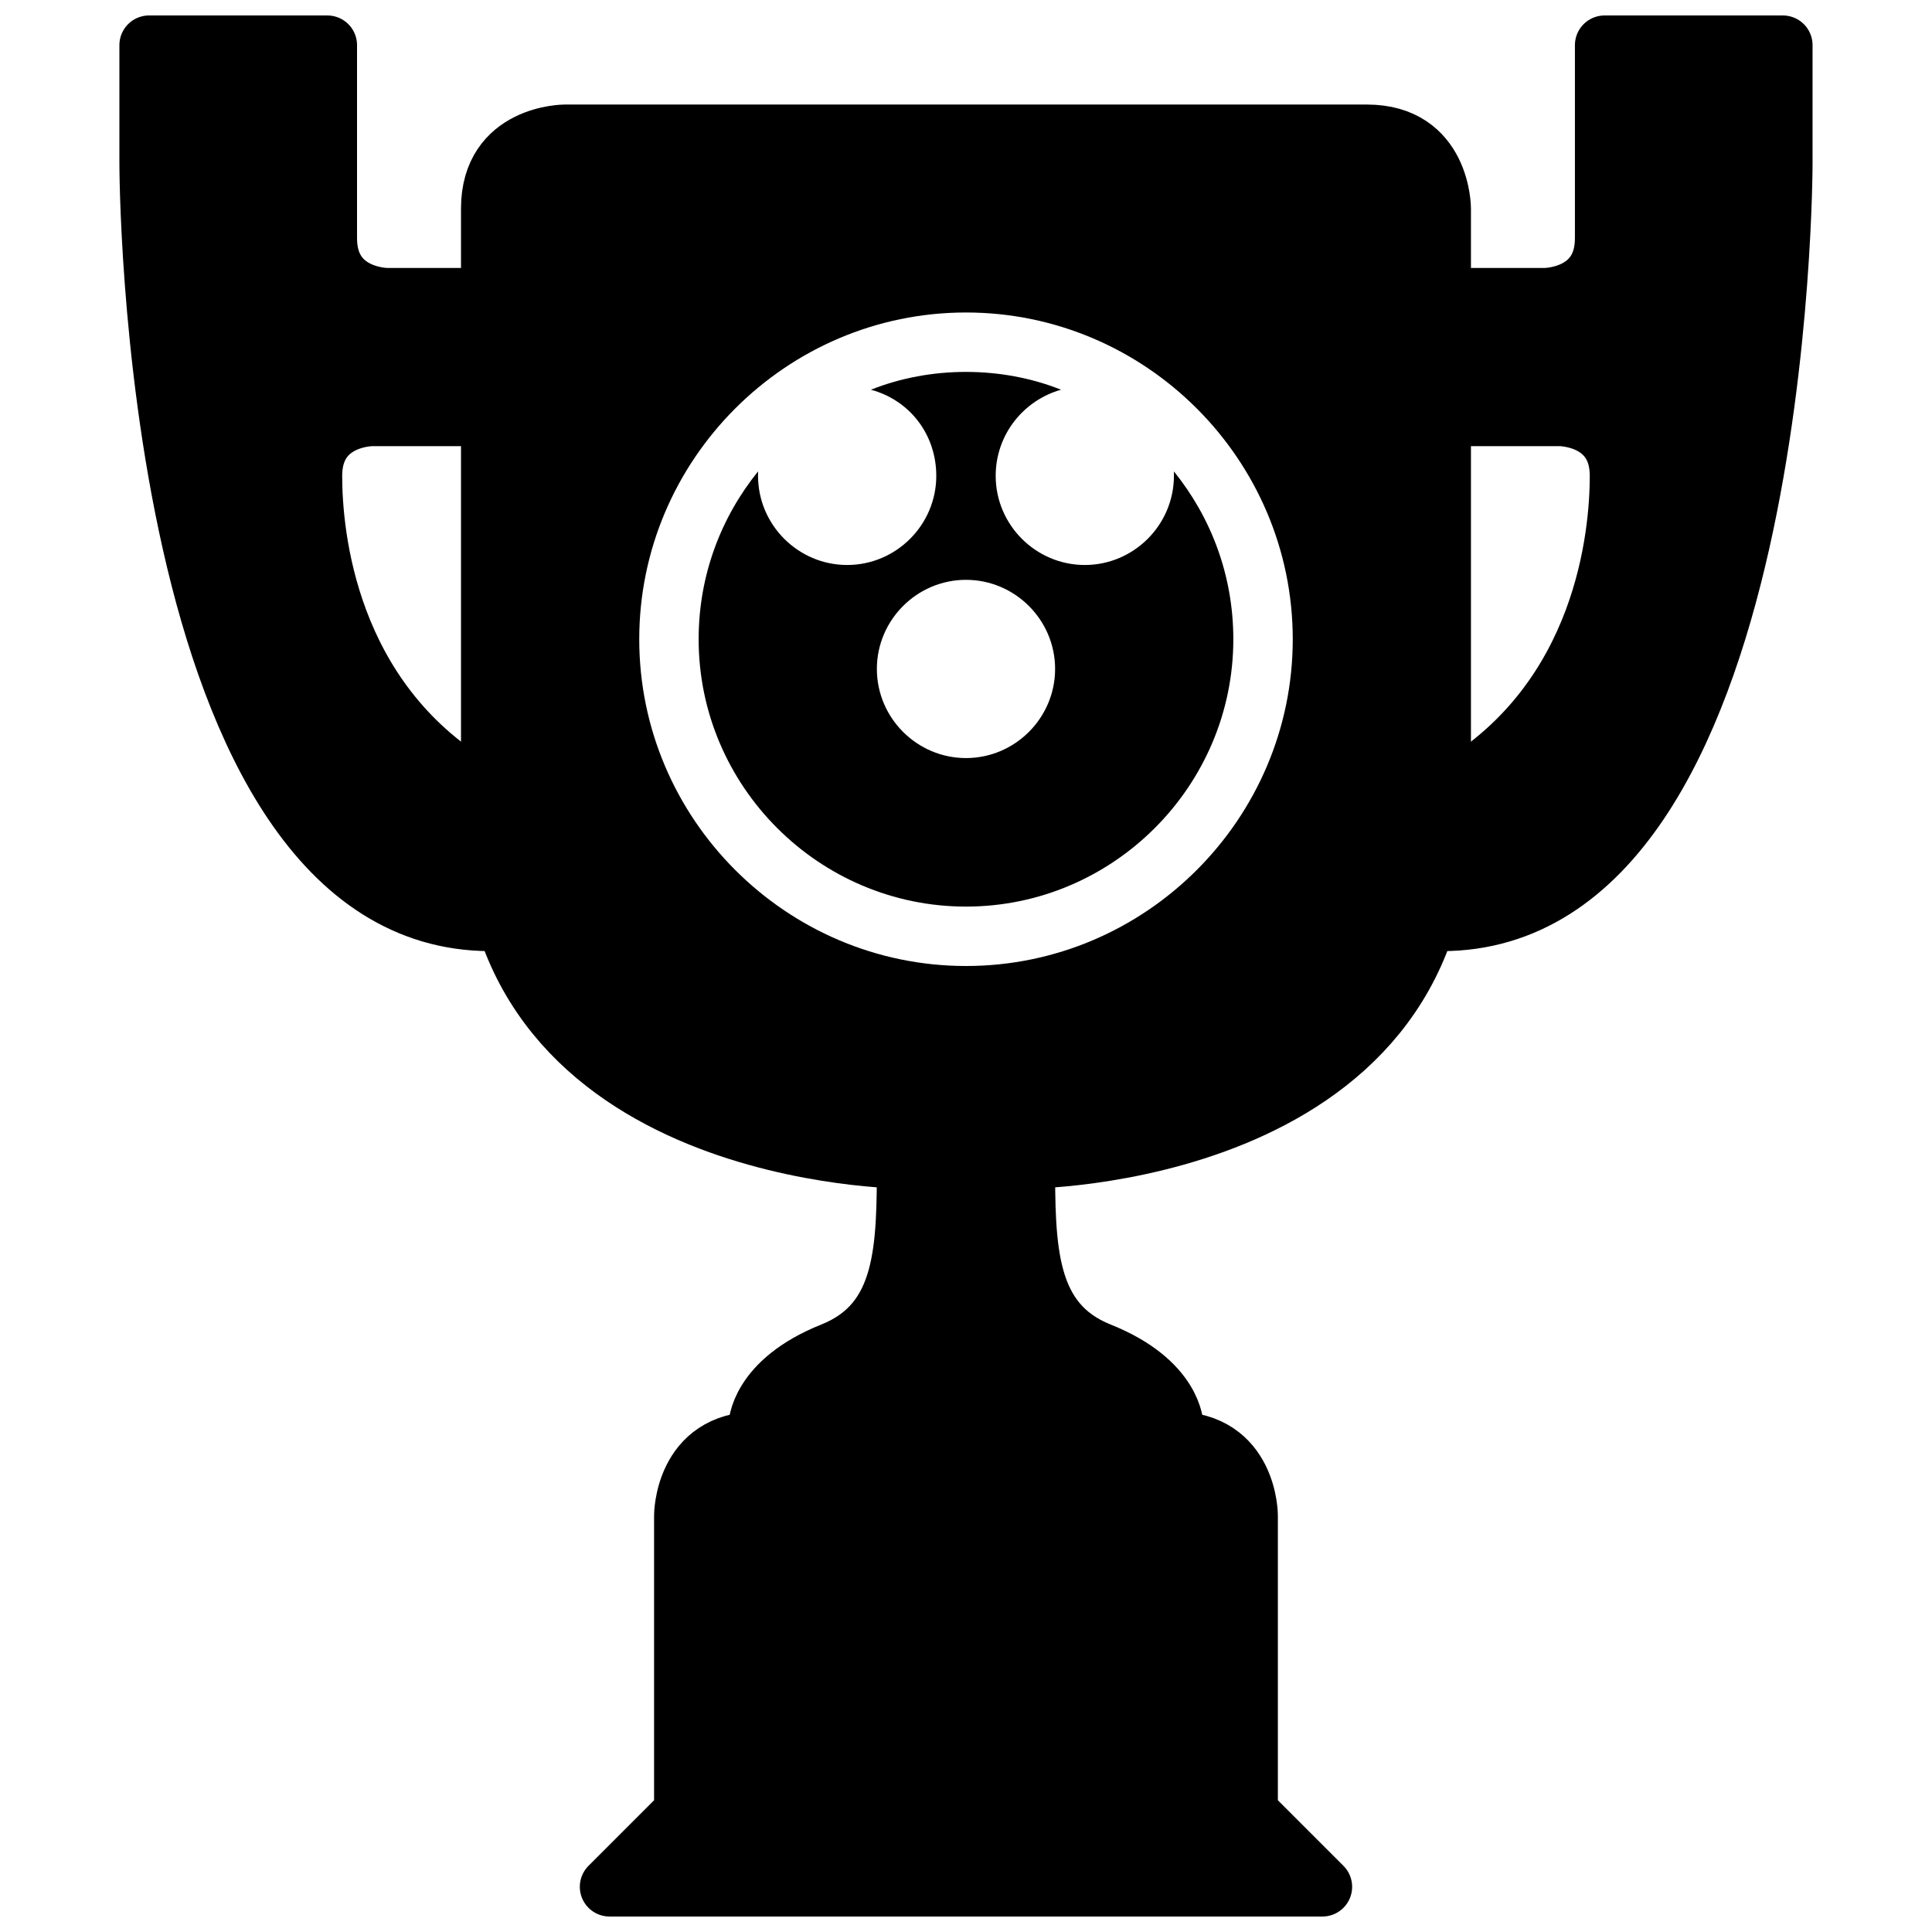
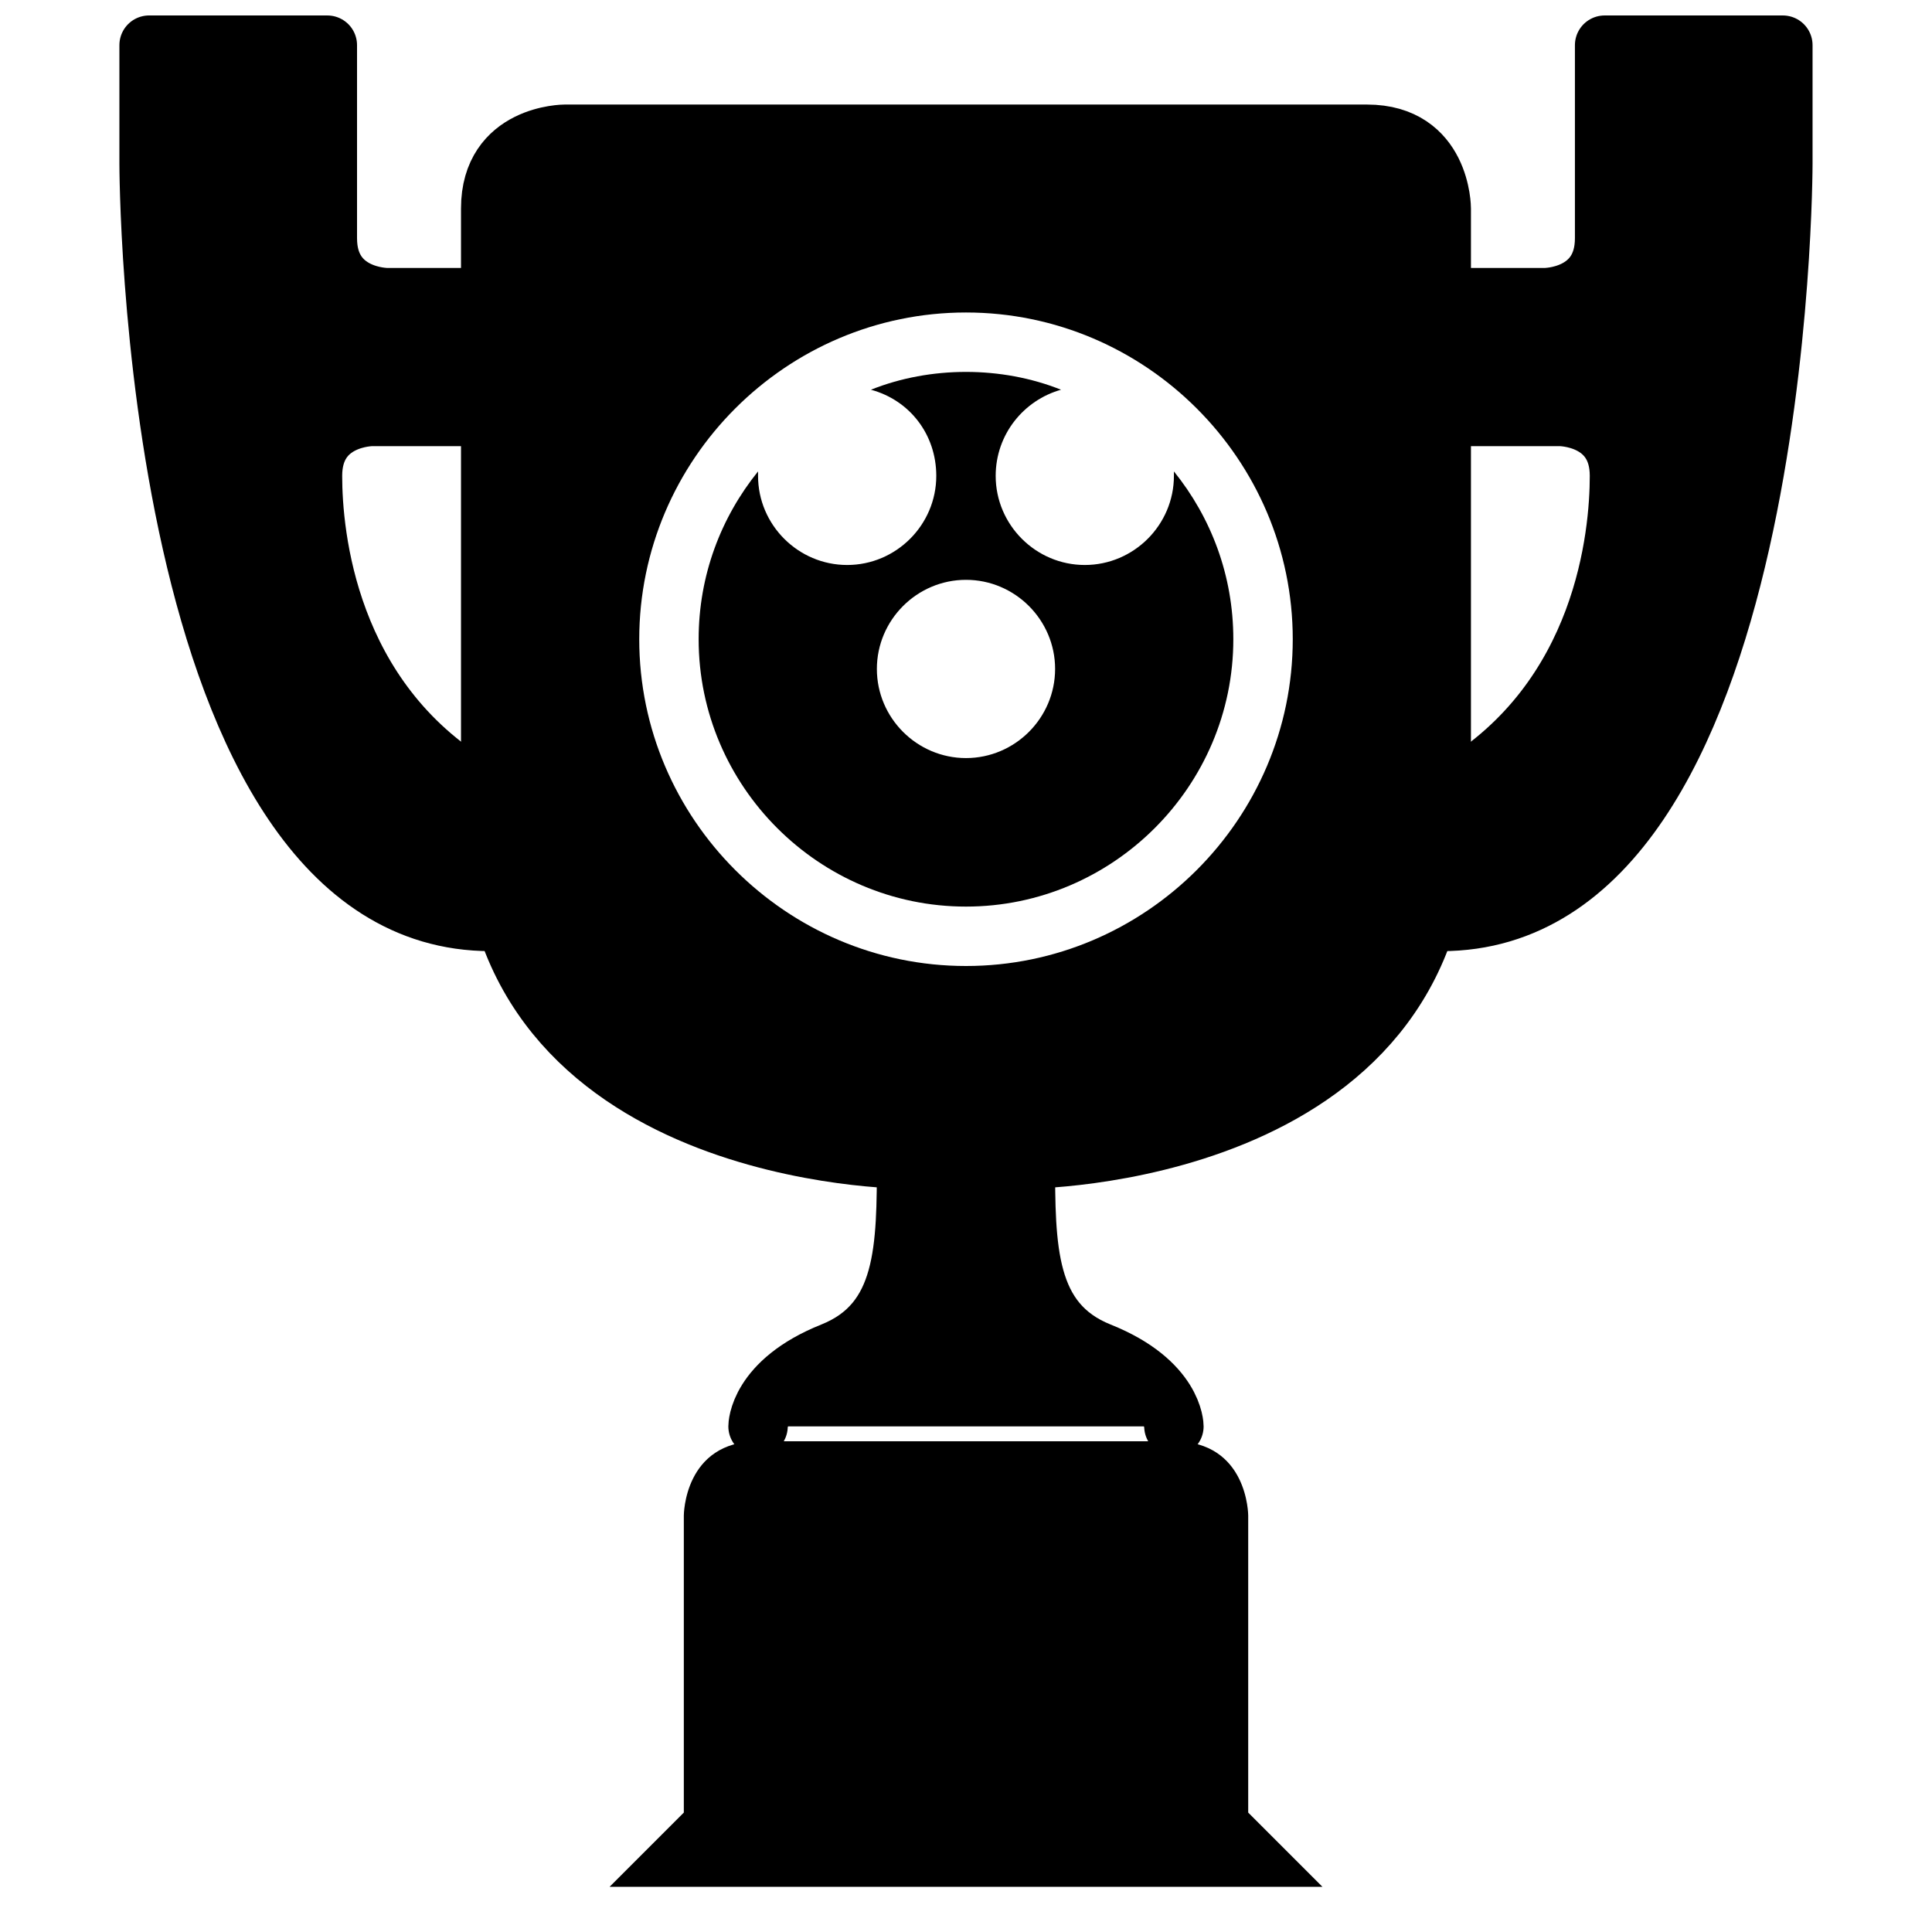
<svg xmlns="http://www.w3.org/2000/svg" width="800px" height="800px" version="1.1" viewBox="144 144 512 512">
  <defs>
    <clipPath id="c">
      <path d="m175 148.09h107v248.91h-107z" />
    </clipPath>
    <clipPath id="b">
      <path d="m518 148.09h107v248.91h-107z" />
    </clipPath>
    <clipPath id="a">
-       <path d="m297 518h206v133.9h-206z" />
-     </clipPath>
+       </clipPath>
  </defs>
  <path d="m270.11 352.77c-39.359-23.617-43.297-66.914-43.297-82.656s15.742-15.742 15.742-15.742h27.551l3.938-31.488h-27.551s-15.742 0-15.742-15.742v-51.168l-47.23-0.004v31.488s0 200.74 90.527 200.74" />
  <g clip-path="url(#c)">
    <path transform="matrix(3.936 0 0 3.936 148.09 148.09)" d="m31 52c-10-6-11-17-11-21s3.999-3.999 3.999-3.999h7l1-8h-7s-3.999 0-3.999-3.999v-13l-12-9.92e-4v8s0 51 23 51" fill="none" stroke="#000000" stroke-linecap="round" stroke-linejoin="round" stroke-miterlimit="10" stroke-width="4" />
  </g>
  <path d="m529.89 352.77c39.359-23.617 43.297-66.914 43.297-82.656s-15.742-15.742-15.742-15.742h-27.551l-3.938-31.488h27.551s15.742 0 15.742-15.742v-51.168h47.23v31.488s0 200.74-90.527 200.74" />
  <g clip-path="url(#b)">
    <path transform="matrix(3.936 0 0 3.936 148.09 148.09)" d="m97 52c10-6 11-17 11-21s-3.999-3.999-3.999-3.999h-7l-1-8h7s3.999 0 3.999-3.999v-13h12v8s0 51-23 51" fill="none" stroke="#000000" stroke-linecap="round" stroke-linejoin="round" stroke-miterlimit="10" stroke-width="4" />
  </g>
  <path d="m305.54 644.03 19.68-19.68v-78.719s0-19.68 19.68-19.68h59.039 51.168c19.68 0 19.68 19.68 19.68 19.68v78.719l19.68 19.68z" />
  <g clip-path="url(#a)">
-     <path transform="matrix(3.936 0 0 3.936 148.09 148.09)" d="m40 126 5-5v-20s0-5 5-5h15 13c5 0 5 5 5 5v20l5 5zm0 0" fill="none" stroke="#000000" stroke-linecap="round" stroke-linejoin="round" stroke-miterlimit="10" stroke-width="4" />
-   </g>
+     </g>
  <path d="m506.27 179.58h-212.54s-19.68 0-19.68 19.68v7.871 153.5c0 90.527 110.21 90.527 110.21 90.527 0 23.617 0 43.297-19.68 51.168-19.68 7.871-19.68 19.68-19.68 19.68h110.21s0-11.809-19.68-19.68c-19.68-7.871-19.68-27.551-19.68-51.168 0 0 110.21 0 110.21-90.527v-153.5-7.871s0-19.68-19.68-19.68zm-106.27 220.42c-47.625 0-86.594-38.965-86.594-86.594 0-47.625 38.965-86.594 86.594-86.594 47.625 0 86.594 38.965 86.594 86.594-0.004 47.625-38.969 86.594-86.594 86.594z" />
  <path d="m455.1 270.11c0 12.988-10.629 23.617-23.617 23.617s-23.617-10.629-23.617-23.617c0-11.02 7.477-20.074 17.32-22.828-7.871-3.148-16.531-4.723-25.191-4.723s-17.32 1.574-25.191 4.723c10.234 2.754 17.32 11.809 17.32 22.828 0 12.988-10.629 23.617-23.617 23.617-12.988 0-23.617-10.629-23.617-23.617v-1.18c-9.84 12.203-15.742 27.551-15.742 44.477 0 38.965 31.883 70.848 70.848 70.848s70.848-31.883 70.848-70.848c0-16.926-5.902-32.273-15.742-44.477v1.18zm-55.102 74.785c-12.988 0-23.617-10.629-23.617-23.617 0-12.988 10.629-23.617 23.617-23.617s23.617 10.629 23.617 23.617c-0.004 12.988-10.629 23.617-23.617 23.617z" />
  <path transform="matrix(3.936 0 0 3.936 148.09 148.09)" d="m78 95s0-3-5-5c-5-2-5-7-5-13 0 0 28 0 28-23v-39-2s0-5-5-5c-5-9.93e-4 -54-9.93e-4 -54-9.93e-4s-5 0-5 5v2 39c0 23 28 23 28 23 0 6 0 11-5 13-5 2-5 5-5 5" fill="none" stroke="#000000" stroke-linecap="round" stroke-linejoin="round" stroke-miterlimit="10" stroke-width="4" />
</svg>